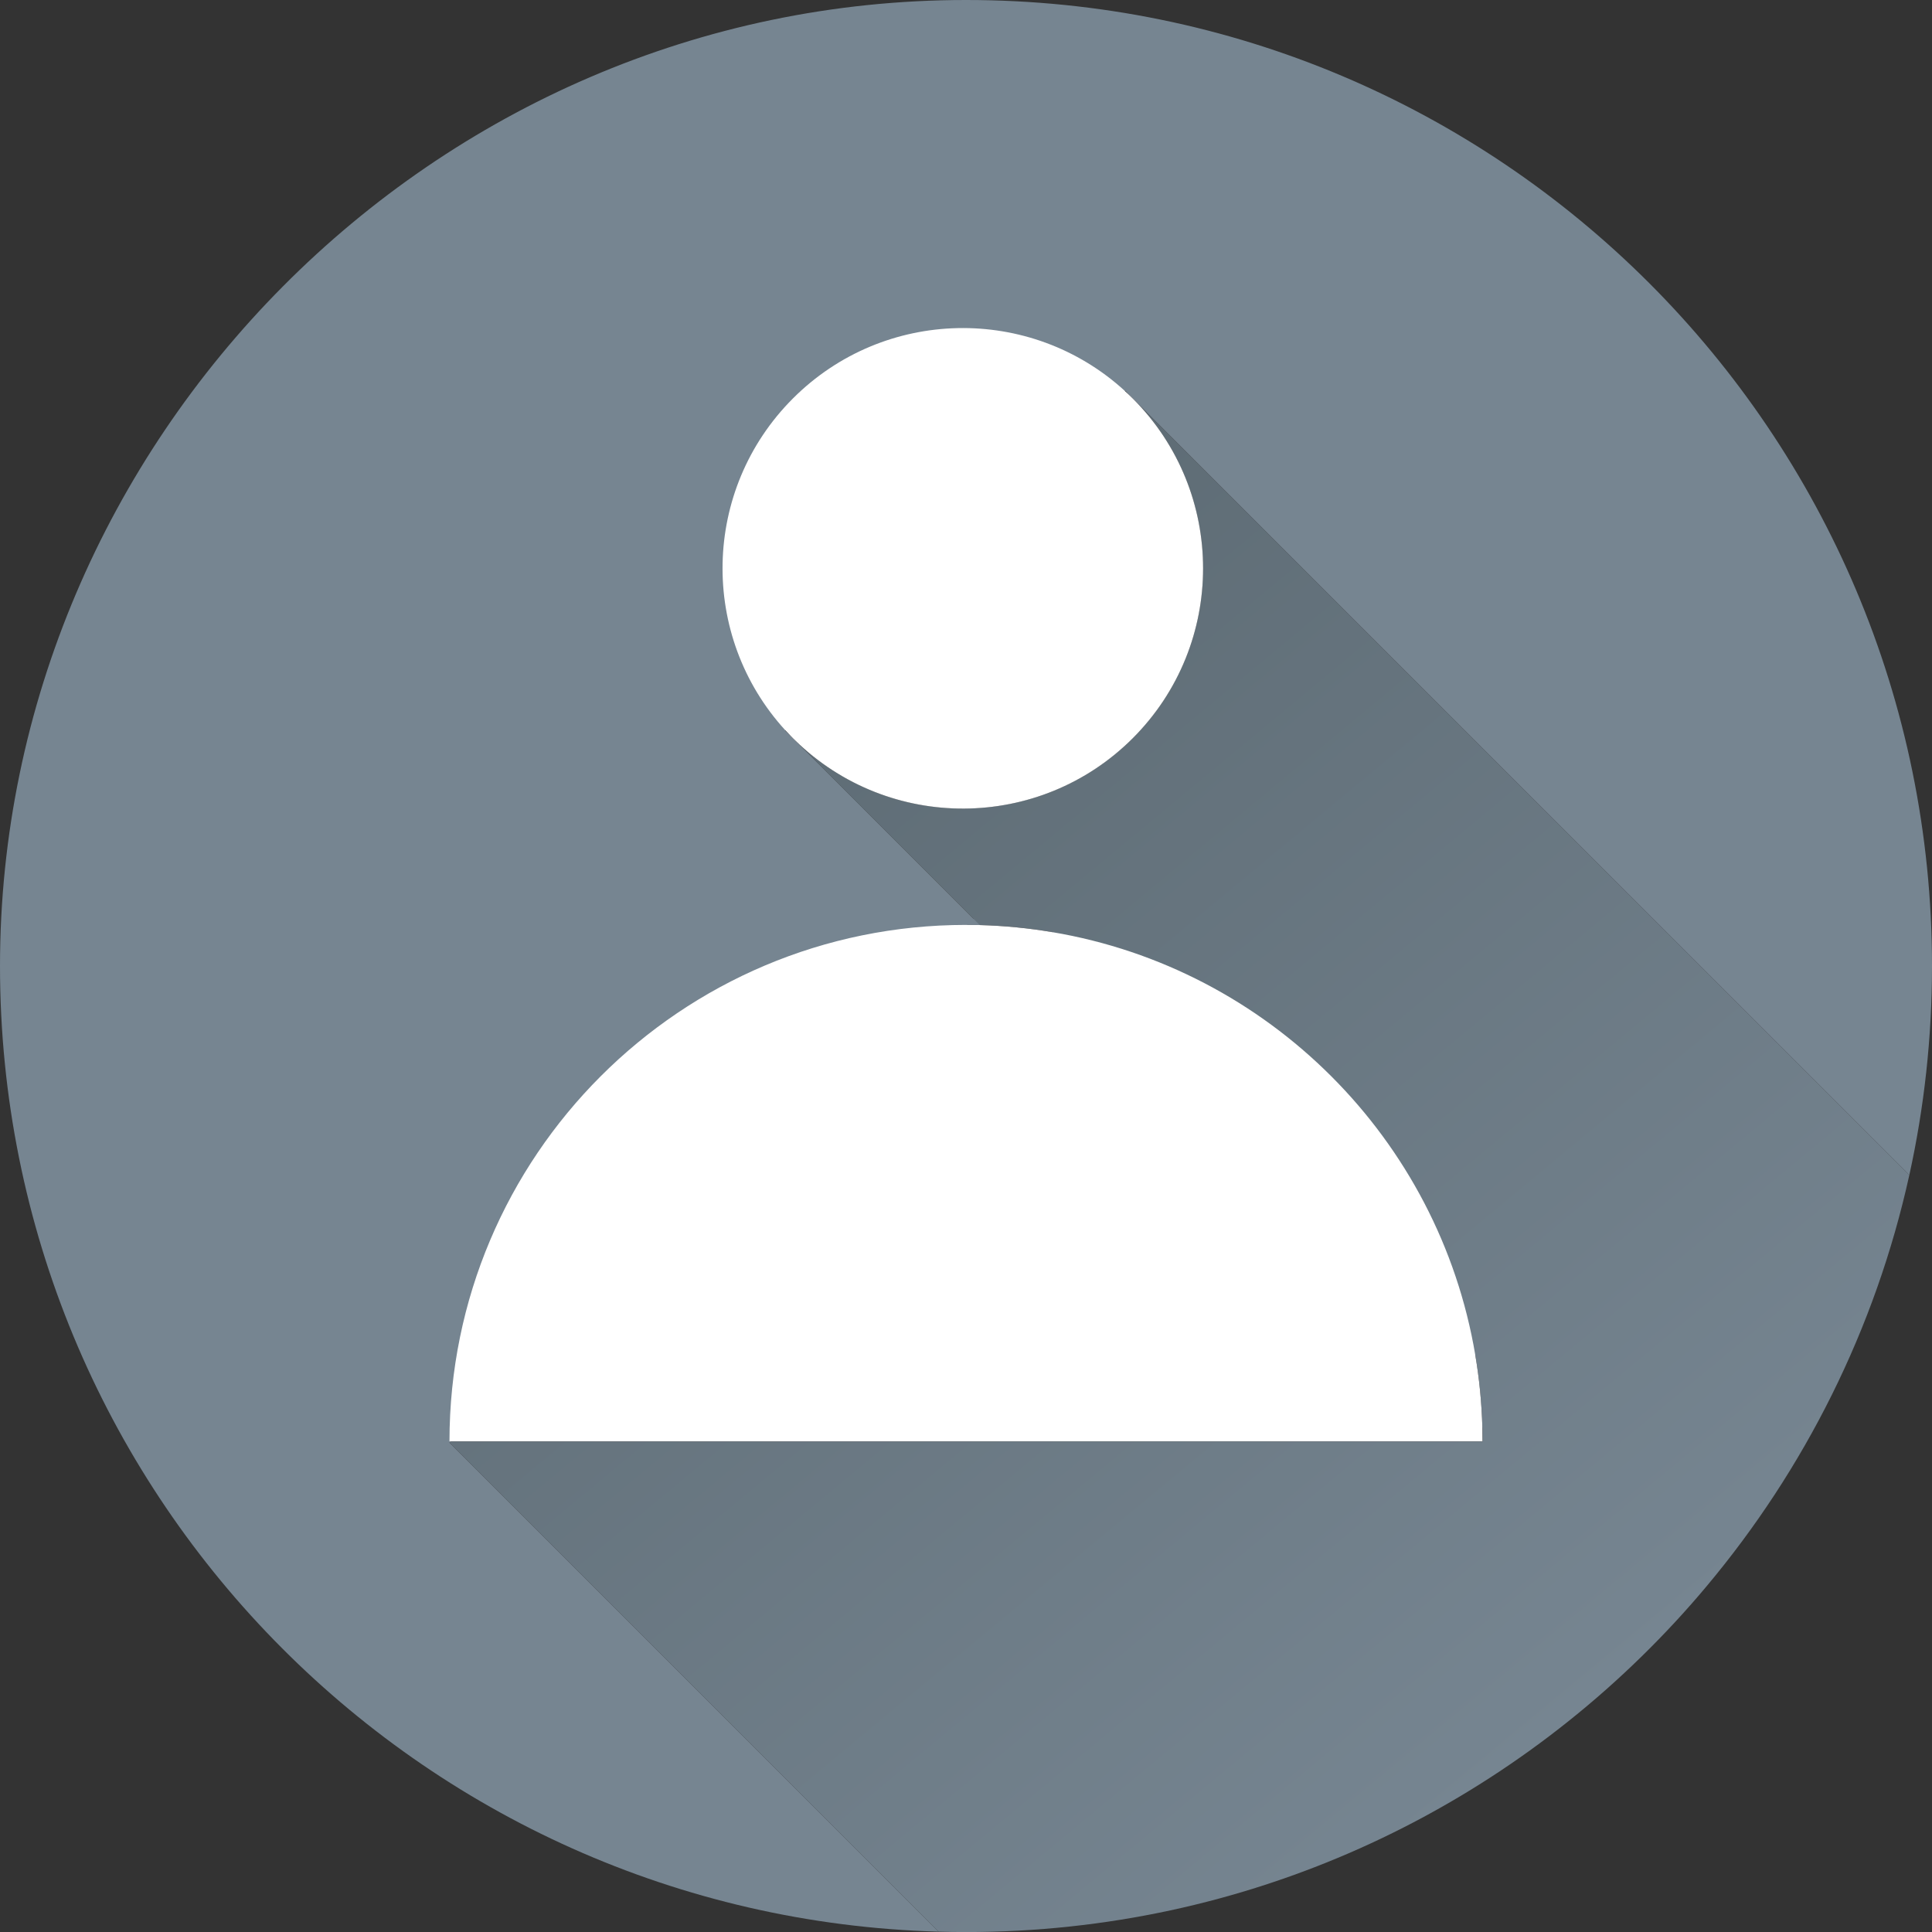
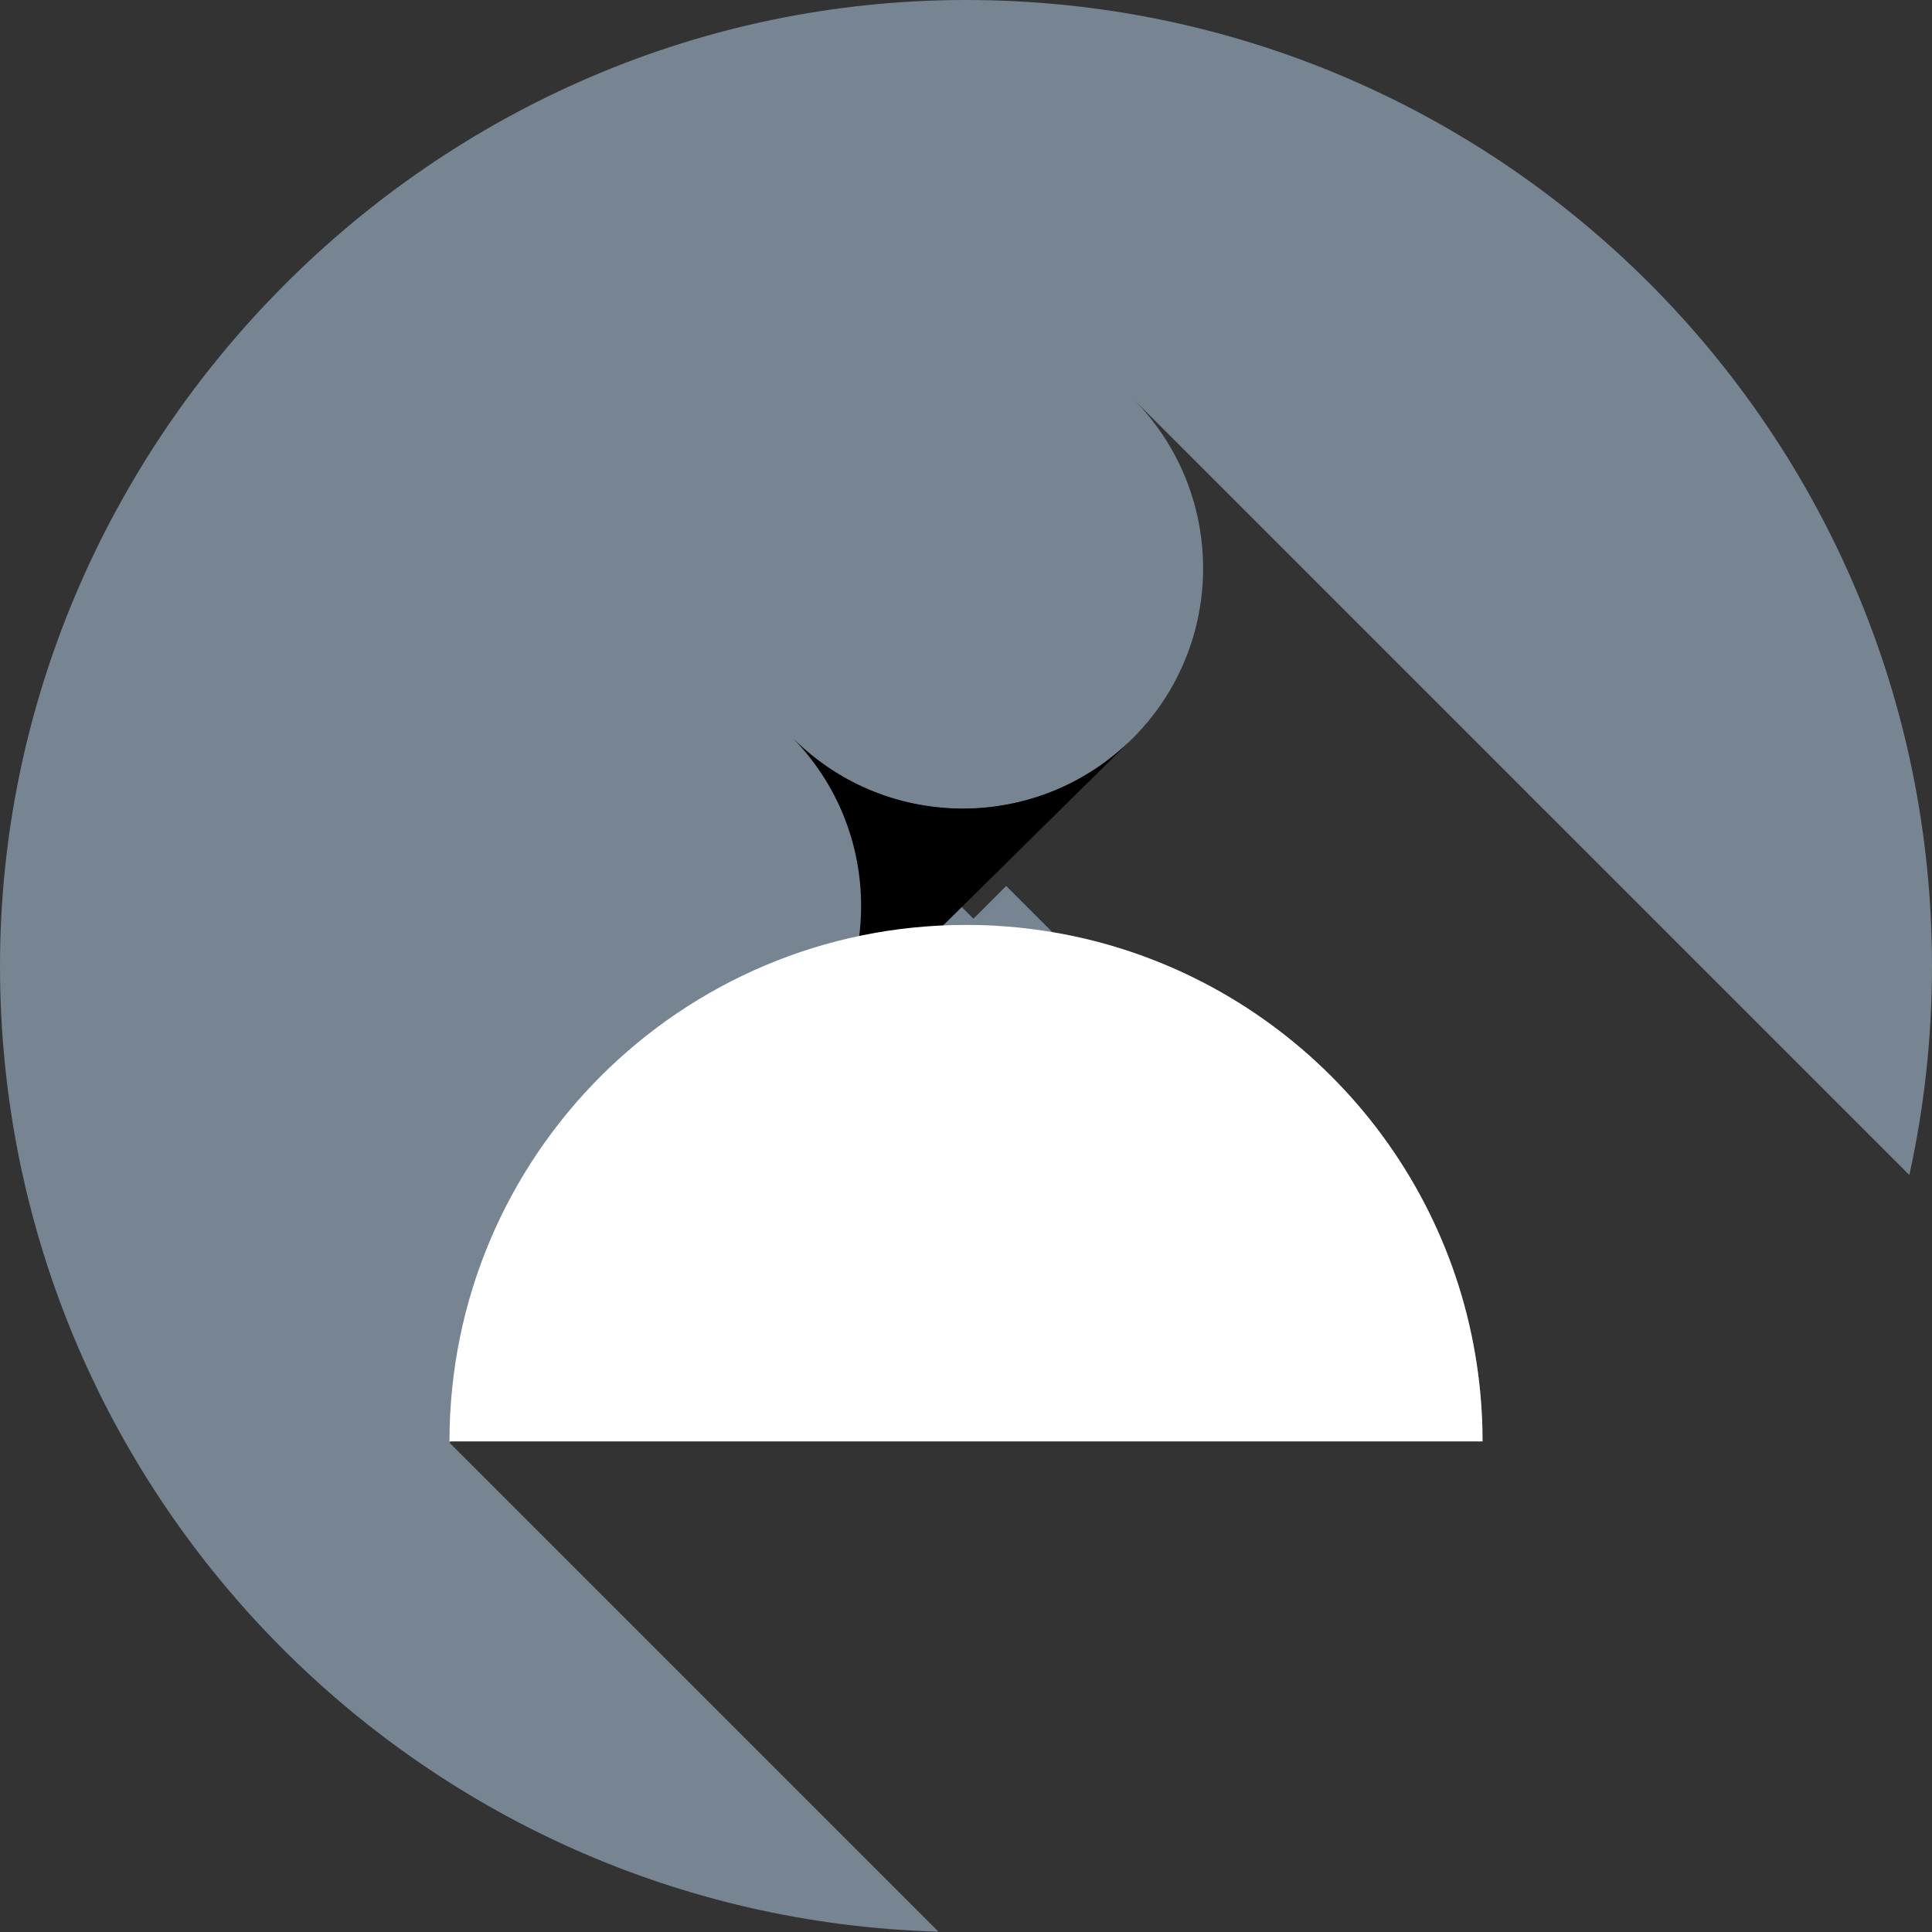
<svg xmlns="http://www.w3.org/2000/svg" id="Layer_1" viewBox="0 0 392.18 392.19">
  <rect x="0" y="0" width="392.18" height="392.19" fill="#333333" stroke="none" />
  <defs>
    <style>.cls-1{fill:url(#linear-gradient);}.cls-1,.cls-2,.cls-3,.cls-4{stroke-width:0px;}.cls-3{fill:#768591;}.cls-4{fill:#fff;}</style>
    <linearGradient id="linear-gradient" x1="144.72" y1="151.63" x2="312.79" y2="354.08" gradientUnits="userSpaceOnUse">
      <stop offset="0" stop-color="#5e6c75" />
      <stop offset="1" stop-color="#768591" />
    </linearGradient>
  </defs>
  <path class="cls-3" d="m387.58,238.52L229.94,80.88c19.04,19.05,19.04,49.93,0,68.98-18.9,18.89-49.45,19.04-68.53.44l36.19,36.19,6.65-6.65,9.38,9.38c43.85,7.38,78.47,41.99,85.84,85.84.82,4.81,1.3,9.73,1.44,14.74.02.93.03,1.86.03,2.79H91.5l-.26.26,99.26,99.26C84.78,389.15,0,302.52,0,196.09S87.79,0,196.09,0s196.09,87.8,196.09,196.09c0,14.57-1.59,28.77-4.6,42.43Z" />
-   <path class="cls-2" d="m229.94,149.86c-18.9,18.89-49.45,19.04-68.53.44-.15-.14-.3-.29-.45-.44-.15-.15-.3-.3-.44-.45l-1.12-1.12.03-.03,68.9-68.91.04-.04,1.57,1.57c19.04,19.05,19.04,49.93,0,68.98Z" />
-   <path class="cls-1" d="m387.58,238.52c-6.9,31.29-21.28,59.77-41.16,83.48-2.02,2.42-4.1,4.78-6.23,7.09-35.83,38.8-87.13,63.1-144.1,63.1-1.87,0-3.73-.03-5.59-.08l-99.26-99.26.26-.26h209.44c0-.93-.01-1.86-.03-2.79l-102.02-102.02-1.29-1.29-36.19-36.19c19.08,18.6,49.63,18.45,68.53-.44,19.04-19.05,19.04-49.93,0-68.98l157.64,157.64Z" />
-   <path class="cls-2" d="m300.94,292.59H91.5l104.84-104.84c.85,0,1.7.01,2.55.03,5.01.14,9.93.62,14.74,1.44l85.84,85.84c.82,4.81,1.3,9.73,1.44,14.74.02.93.03,1.86.03,2.79Z" />
-   <path class="cls-4" d="m229.94,149.86c-18.9,18.89-49.45,19.04-68.53.44-.15-.14-.3-.29-.45-.44-.15-.15-.3-.3-.44-.45-.37-.38-.73-.76-1.09-1.15-17.51-19.14-17-48.85,1.53-67.38,18.52-18.52,48.23-19.04,67.37-1.53.55.49,1.08,1,1.61,1.53,19.04,19.05,19.04,49.93,0,68.98Z" />
+   <path class="cls-2" d="m229.94,149.86c-18.9,18.89-49.45,19.04-68.53.44-.15-.14-.3-.29-.45-.44-.15-.15-.3-.3-.44-.45c19.04,19.05,19.04,49.93,0,68.98Z" />
  <path class="cls-4" d="m300.94,292.59H91.24c0-57.9,46.94-104.84,104.85-104.84h.25c.85,0,1.7.01,2.55.03,5.01.14,9.93.62,14.74,1.44,43.85,7.38,78.47,41.99,85.84,85.84.82,4.81,1.3,9.73,1.44,14.74.02.93.03,1.86.03,2.79Z" />
</svg>